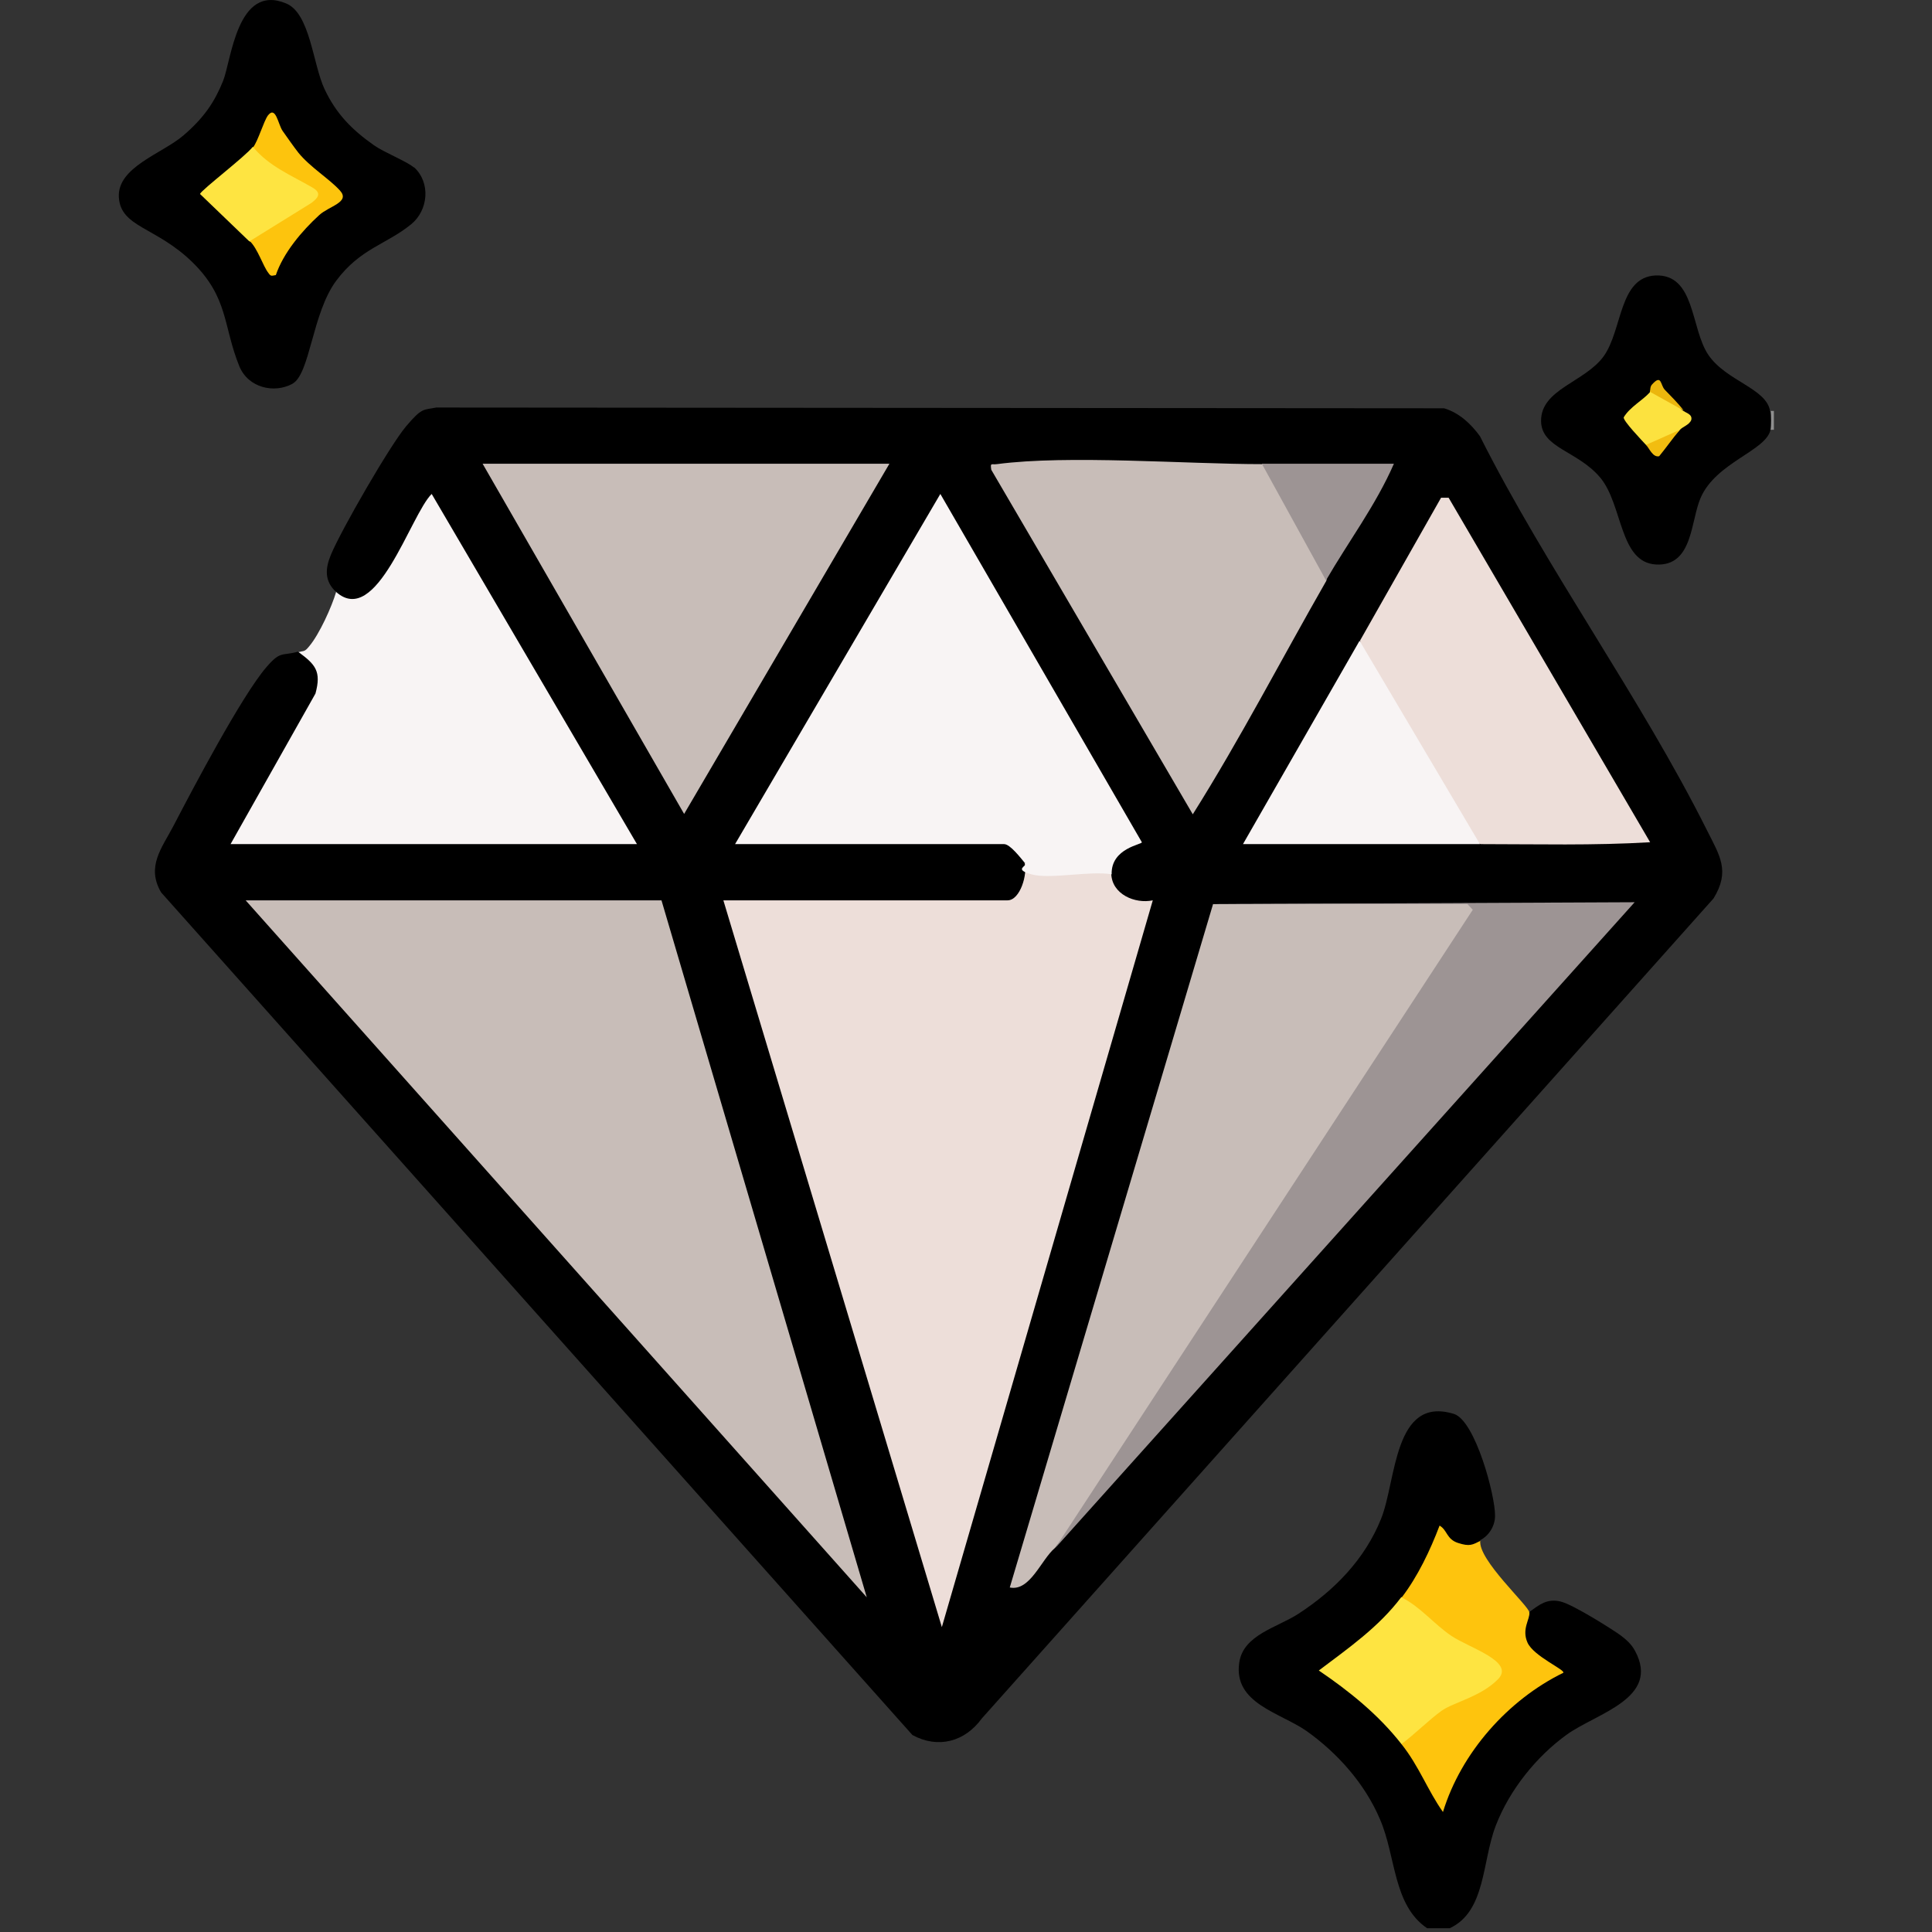
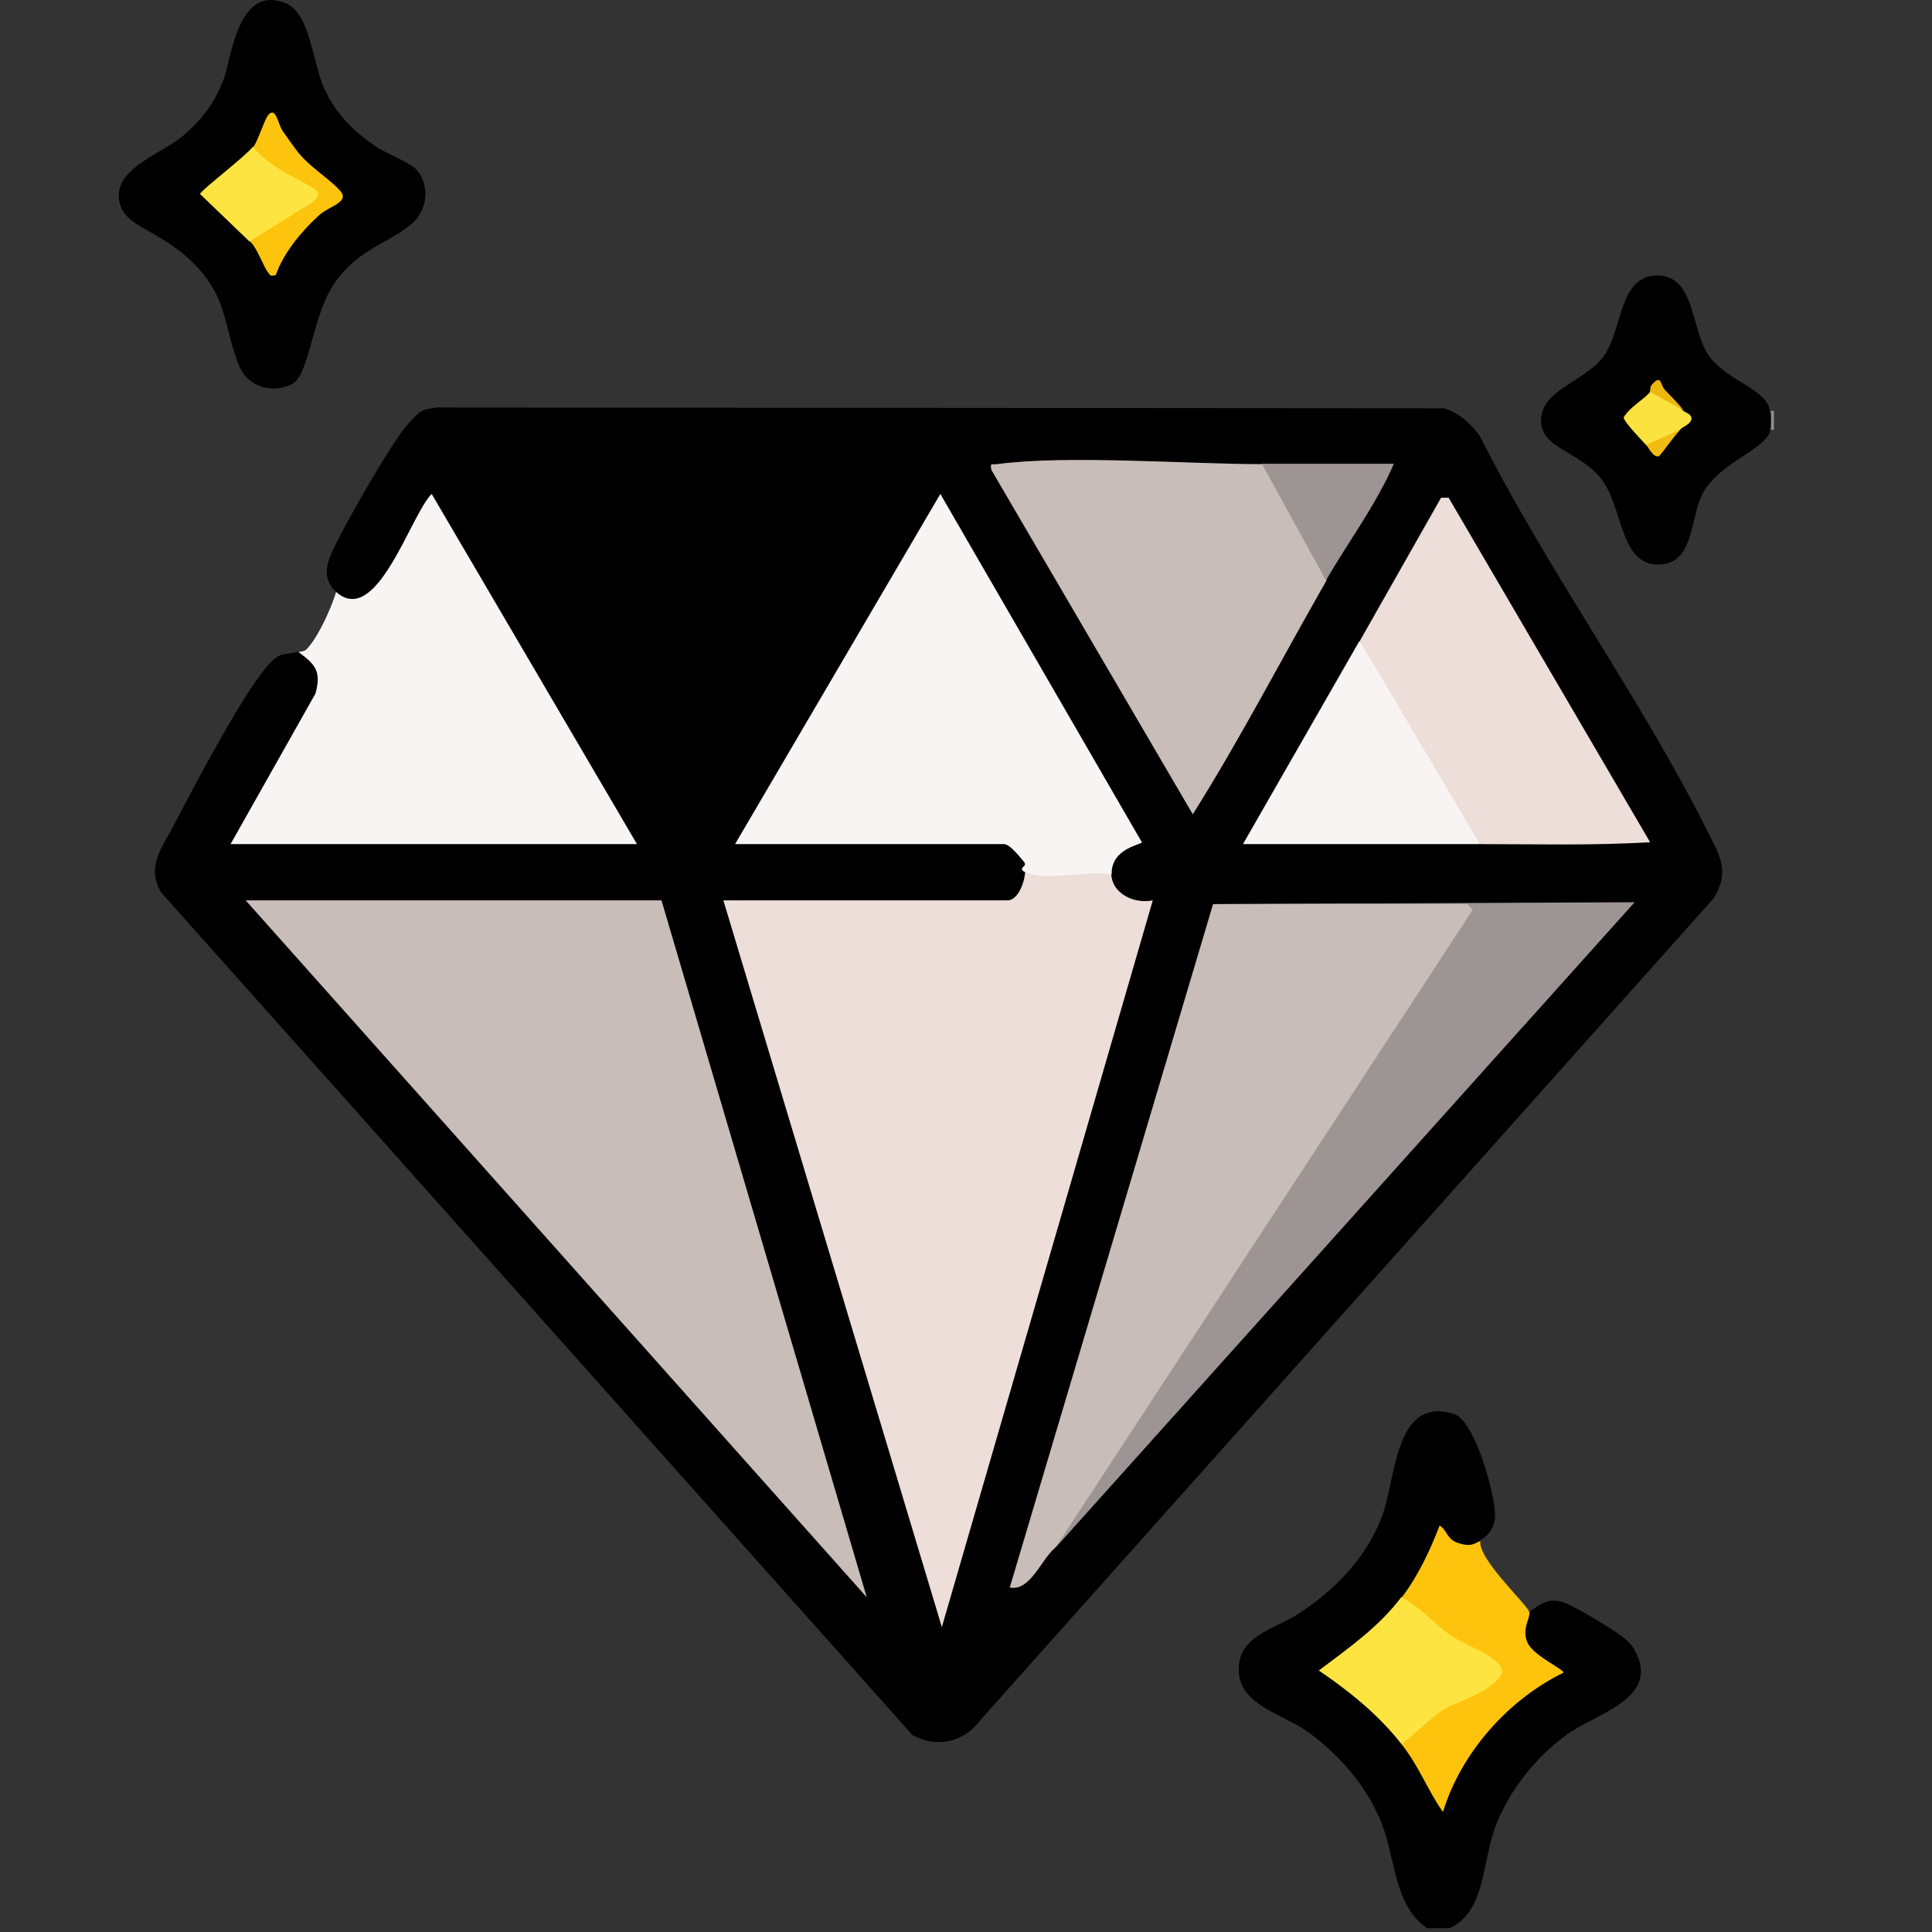
<svg xmlns="http://www.w3.org/2000/svg" id="Capa_1" version="1.1" viewBox="0 0 512 512">
  <rect x="0" y="0" width="512" height="512" fill="#333333" stroke="none" />
  <defs>
    <style>
      .st0 {
        fill: #fde87d;
      }

      .st1 {
        fill: #fce23f;
      }

      .st2 {
        fill: #fde87c;
      }

      .st3 {
        fill: #8f8f8f;
      }

      .st4 {
        fill: #edded9;
      }

      .st5 {
        fill: #9d9494;
      }

      .st6 {
        fill: #e95468;
      }

      .st7 {
        fill: #ebb60d;
      }

      .st8 {
        fill: #f4a20f;
      }

      .st9 {
        fill: #fee441;
      }

      .st10 {
        fill: #fdc40d;
      }

      .st11 {
        fill: #f8f4f4;
      }

      .st12 {
        fill: #ea5569;
      }

      .st13 {
        fill: #fec40d;
      }

      .st14 {
        fill: #fad84f;
      }

      .st15 {
        fill: #c8bdb8;
      }

      .st16 {
        fill: #ef7280;
      }

      .st17 {
        fill: #feb750;
      }

      .st18 {
        fill: #f2bd10;
      }

      .st19 {
        fill: #f3a20f;
      }
    </style>
  </defs>
  <path d="M806.6,153.8c16.8,2.5,33.3,6.5,49.5,12,16.8-5.5,33.8-9.5,51.2-12h4c1.4,1.5,3.4,2.1,5,3.5,9.7,8.2,27,30.8,36,35.9,11.3,6.4,36.7,8.3,50,13.8,3.5,1.5,4.6,2.3,6.1,5.9,6.1,15.3,7.7,35.4,13.8,51.1l38.6,39.3c.6,1.9.2,3.7,0,5.5-1.7,14-13.2,37.9-13.2,50.2s11.8,36.3,13.2,50.2c.2,1.8.6,3.5-.2,5.3l-38.9,39.9-15,53.8c-3,3.9-17.4,5.5-22.4,7,17.5,33.6,37.8,65.8,56.2,98.9,3.1,5.8,2.3,12.9-5.5,12.3l-46.8-12-13.1,46.8c-2.5,4.6-8.3,5-11.8,1.2l-57.1-99.1-36.4-10c-3.7-1.8-4.7-5.4-4.3-9.2-1.5-7.7,9.6-7.9,14.9-5.7l26.1,7.3,36.4-36,50.4-14.3,13.7-49.9,35.7-36.4-12.5-50.1,12.7-49.3c-11.2-12.1-23.1-24.6-35.6-37.3l-14.7-50.4c-16.1-3.9-32.7-8.6-49.9-14.2l-36.4-35.4-48.3,12.5c-7.3-1.1-30.7-5.6-35.4-9.1s-1.4-1.2-2-1.9l-3.2,1.1c-3.6-1.6-7.3-2.4-10.9-2.6l-31.5,31.1-6.2,3.3c-7.9,5-16.6,7.3-25.9,7l-2.2,2.6c-7,1.5-13.9,3.5-20.6,5.8l-14.2,50.1-35,35.7-.7,1.2,12.8,48.9c-4.3,17-8.5,33.9-12.7,50.9l35.8,36.5,13.7,50c7.2,1,14.6,3.6,22.1,7.9,9.3-.3,18.1,2,25.9,7l6.2,3.3,31.8,31.5,4.5-.3c4-1.8,7.8-2.3,11.4-1.5.7-3.2,8.4-4.7,11.8-5.1,5.5-.7,17.3-2,14.2,6.1.6,3.3-.5,7.1-3.7,8.8-8.1,4.2-23.9,5.3-33,8.9s-2.4.7-3.2,1.8c-17.8,29-33.1,59.7-51,88.7-4.5,7.2-10,19.5-18.5,7.9l-12.2-46.1c-13.8,2.5-30,10-43.6,11.7s-13.2-1.8-9.4-11.4l57-99.1c-8.9-2.9-21.9-1.7-25.7-11.8-5.6-15.3-7.4-34-13.4-49.5l-39.8-40.6v-3c2.7-17.5,6.9-34.7,12.7-51.6l-3.1-12.7c-5.9-14.2-8.7-28.3-8.6-42.5.4-5.3,3.6-10.1,9.5-14.3,10.4-8.4,19.7-17.6,28.1-27.6,4.8-14.1,8.7-28.7,11.5-43.6,3.4-11.4,5-12.3,16.7-15.7,14.6-3.3,29-7.1,43.3-11.5l35.7-35.7,4.6-1.7h5Z" />
  <path class="st2" d="M820.5,173.7c12.4,3.2,24.7,6.9,37.4,9l48.8-12.8,36.8,35.9c16.4,6.1,33.8,9.4,50.6,14.3l14.8,51.1c11.3,13.3,25.4,24.3,36.1,37.7l-13,49.9,12.8,50.7-36.2,36.7-13.7,50.6-51,14.3-36.5,36.2c-2.7,1-27.6-8.2-33.5-8.5-7-.4-6.5,4.5-8.4,5s-6.7-2-9.5-2-5.5,2.2-8.5,2c-1.6-9.3-19.7-2.5-25.9-1l-4.1.2-17.8-18.6c-6.7-6.5-15.2-10.1-25.6-11l-6.3-3.5c-8.6-2.4-17.3-4.6-25.9-7-1.3-.6-2.2-1.4-2.7-2.4l-13.5-50.5-36.8-37.1c-1.1-1-1.4-2.2-1.1-3.6l13.4-51.6-13.4-50.2c-.5-1.4-.2-2.6.8-3.7l37.6-38,14.1-50.3,2.6-1.9c8.6-2.4,17.3-4.6,25.9-7l6-3.4c10.6-.8,19.3-4.6,26.2-11.3l16.6-18.2h3,0Z" />
  <path class="st14" d="M742.7,213.7l-15.1,53.3-38.4,39,13.7,51.9-13.7,52.9,38,38.5,14.5,53.8c-7.9-2.2-15.8-4.1-23.7-6.2l-13.8-50.6-36.2-36.7c2.8-17.4,9.4-34.2,12.9-51.7l-12.9-49,.9-2,35.2-35.7,14.3-50.6c1.2-1.5,20.7-6,24.4-7h-.1Z" />
  <path class="st16" d="M975.2,531c15,25,29.1,50.7,43.9,75.8-8.5-1.2-34.1-11.7-40.9-8.5-2.9,1.4-4,9.4-5,12.5-1,2.5-1.6,2.4-3.5.7l-29.2-51.4c-3.4-3.7-1.8-9.5,2.7-8.2,3.2,5.3,12.1,23,15.4,26,6,5.3,14.2.1,12-8s-12.9-23.5-16.5-29.9c-1-3.1,1-5.5,5.8-7.2,3.3-1.6,12.8-4.4,15.1-1.8h.2Z" />
  <path class="st16" d="M758.7,541c-3.3,6-14.2,22.9-15.5,27.9-2.3,8.8,5.4,13.5,11.6,8.6s13.4-21.3,15.9-25.5c4-.5,9.5,5.5,12.2,8.7,3.4,2.7,4.6,5.5,3.7,8.3-12.5,22.9-25.6,45.8-39.4,67.9l-10-35.9c-3.8-5.8-11.9-2.3-17.4-1-.6-.5-1.5-1.3-1.3-1.8,11.1-20.7,23.6-41.9,36.3-61.5,2.2-.4,5.5,2.2,3.9,4.4h0Z" />
  <path class="st12" d="M758.7,541l-3.5-3-35.4,61.9c-8.2,1.9-16.5,6.1-24.9,5.5l49-85.2c5-.1,19.3,3,21.4,7.9s-5.1,10.3-6.5,12.9h0Z" />
  <path class="st12" d="M943.2,552l-3,3.4c9.5,17.8,20.1,35.3,30.1,52.8.8,1.3.3,3.2,2.8,2.6-2.4,7.9-4,16.1-6.5,23.9s-.2,2.8-1.5,1.5l-45.8-79c-.3-1.9,14.2-14.5,16.3-17.3,1.2,0,6.4,10.1,7.5,12h.1Z" />
  <path class="st14" d="M821.5,543c-4.2,1-12.9,5.4-16.9,3.5l-36.9-36.4c6.7,1.8,21,4.2,26.3,7.1s17.7,18,23.6,23.3,2,2.5,4,2.5h-.1Z" />
  <path class="st14" d="M820.5,173.7c-7.4,6.2-17.8,21.3-25.6,25.8s-19.3,5.2-26.3,7.1l37-36.5c2.5-1.1,11.6,2.7,14.9,3.5h0Z" />
  <path class="st6" d="M786.6,569c-3.5-6.6-10.6-11.8-16-17,1-1.7,5.2-11.9,6.5-12,3.8,5.1,12.3,10.5,15.5,15.4s-4.4,10.4-6.1,13.5h.1Z" />
  <path class="st6" d="M975.2,531c-7.1,1.9-16.9,2.1-20.9,9-1.2-2.1-6.6-8.9-6.9-10.7-.8-5.1,17.4-9.2,21.2-9.2,1.6.5,5.4,8.8,6.7,10.9h-.1Z" />
  <path class="st17" d="M715.8,356.4l3-18c1.7-1.4,3.5-2.7,5.4-4,15.9-80.3,100.3-130.7,178-101.7,109.3,40.8,119.4,190.6,15.7,245-87.2,45.7-193.3-18.2-195.4-116l-6.6-5.4h-.1Z" />
  <path d="M715.8,356.4c4.4-.6,6.7,1.1,8.5,4.9,3,106.4,123.9,167.2,210.8,103.2,75.3-55.4,69.3-170.6-10.6-218.8-80.3-48.5-180.3-.6-198.6,89.3-1.3,2.7-4.3,3.6-7.2,3.3-11.1-1.1-3.7-20.2-1.5-26.9,32.8-98.6,157.6-132.2,235.9-63.4s64.6,180.9-16.7,233.9c-89.6,58.4-211.8,2.6-225.6-103.3-.9-6.5-4.2-21.1,4.8-22.3h.2Z" />
  <path class="st0" d="M921.3,272.5c1.7,0,11.7,8.6,13,11-.2,2.9,0,5.7.9,8.4,51.1,61.6,16.9,157-64,168.1-8.8,1.2-21.4,2.8-28.7-1.8-34.7-11.1-59.9-47.5-65.2-82.8-7.2-48.1,19.2-100.6,66.2-116.8,8.1-4.9,21.3-2.9,30.8-1.2,6.1,1.1,12.2,2.9,18,5,7.7,4.4,15.6,8,23.7,10.8,2.4-1.8,4.2-1.9,5.4-.6h-.1Z" />
  <path d="M921.3,272.5c-1.2,0-3.3,3.1-7,2.6s-17.5-9.1-23.7-11.3c-15.5-5.5-30.8-7.4-47.1-5.2-21.3,6.4-40,12.6-56.2,28.4-38.2,37.4-38.5,105.7-.3,143.2,16,15.7,34.5,21.7,55.5,28,86,10.6,144.7-79.6,99.2-153.6-3.3-5.3-14.1-15-7.4-21,8.5-7.7,18.5,10.1,22.1,16.3,66.7,114.3-80.2,233.1-178.2,144.4-96.4-87.3,6.4-245.8,126.8-190.8,7.4,3.4,21.6,9.1,16.3,19.1h0Z" />
  <path d="M880.6,327.2c13.2,4.1,44.5-.9,39.5,21.5-1.5,6.5-19.6,18.6-23.6,25.4-.7,10.9,8.4,28.8,2.3,38.1-10,15.2-31-6.1-42.8-8.9-8.5,2.9-24.2,15.4-32.5,14.6-3.9-.4-7.8-2.9-9.8-6.2-5.4-9.2,3.3-26.9,2.7-37.5-9.4-12.5-40.2-29.1-14.1-42.4l30-4.5c4.6-7,10.4-26.4,16.9-30.5,18.1-11.7,24.8,20.2,31.5,30.5h0Z" />
  <path class="st14" d="M843.5,258.6c-29.4,14-52.1,38.4-61.1,70.1-15.2,53.4,11,106,60.1,129.5-114.6-14.1-115.1-184.6,1-199.6h0Z" />
  <path class="st17" d="M868.4,335.4c.8,1.3,1.2,2.9,2.4,4.1,5.1,4.8,25.2,3.9,32.5,6.4-3.7,5.3-21.8,19.1-22.8,24.2s6,29.6,4.8,31.2l-23.9-13-1.5-2.2c1.5-4.7,2.4-9.5,2.5-14.4-5.9-5.9-12-11.6-18.4-17.1-3.6-3.4-10.3-10.5-3.5-13.2.1,0,.9-1.8,2-2,6.5-4.5,18.2-5.8,25.9-4Z" />
-   <path class="st8" d="M840.5,341.4c-1.7,2.6-1,4.6.6,6.9,3.5,5.5,22.3,19.6,23.2,22.7s-1.9,13.2-2.8,17.2c-10-3.8-24.4,9.6-33.9,13-1.2-1.6,5.7-26.5,4.8-31.2s-19.4-18.7-22.8-24.7c10.2-1.1,20.9-2.1,30.9-4h0Z" />
  <path class="st19" d="M842.5,339.4l13-26.9c2.3-.5,1.6.3,2.2,1.3,4,6.3,6.7,15.1,10.7,21.7-8.6,1.6-17.4,2.3-25.9,4h0Z" />
  <path d="M392.3,408.3c-.6,5-7.6,3.1-10.1,0l-7.6,13.9-3.2,1-.2,3.4c-5.6,5.9-11.6,11.3-18.1,16.2,7.5,4.7,13.5,10.5,18.3,17.3v2.1s2.9.6,2.9.6l7.5,12.8c5.5-14.1,16.2-25.1,28.8-33.1-6-3-12.6-10.8-5.3-15.3,2.7-2,4.7-3.6,8.2-2.8s14.7,8,16,9,2.8,2.2,3.8,4.1c6.8,12.6-10.2,16.5-18.1,22.2s-15.1,14.5-18.8,24.1-2.6,22.7-12.2,27.2h-6c-9.1-6.2-8.2-19-12.5-28.9-4-9.4-11.2-17.5-19.5-23.4-7.1-4.9-19.3-7.3-17.8-18,1-7.5,10.2-9.4,15.8-13.1,9.5-6.2,17.5-14.4,21.8-25.1,4.1-10.2,3.3-32.7,19.3-27.8,5.7,1.8,11,21.8,10.9,27,0,2.7-1.6,5.3-4,6.5Z" />
  <path class="st3" d="M470.1,113.9h-1c-2.7-.9-2.7-4,0-5h1v5Z" />
  <path d="M79,172.8c6.1-1.5,8.3,6.4,6.4,11.7l-21.3,37.9-3,1.3,2.7-2h102.4l2.7,2-3.1-1.3-51.2-87.4c-4.2,7.9-9.3,15.6-15.2,23.3-3.2,3.2-11.3,4-10.3-1.4-3.2-2.9-2.9-6.3-1.4-9.9,2.7-6.5,15.6-28.9,19.9-34s4.6-4.3,8-5l267.1.2c4,1.2,7.1,4.1,9.5,7.4,17.8,35.4,42.6,69.3,60.2,104.5,3.3,6.6,6.2,10.7,1.7,18l-193.9,217.3c-4.5,6.2-11.6,8.1-18.4,4.4L42.7,236.5c-4-6.8.2-11.8,3.2-17.5,5.2-10,18.1-34.5,24.7-42.2,3.8-4.4,4-2.9,8.4-4.1Z" />
  <path class="st11" d="M89,156.8c10.8,9.8,19.8-20.4,25.4-25.9l54.4,92.8H61.1l22.5-39.9c1.6-5.9,0-7.7-4.5-11,1.6-.4,1.6,0,2.9-1.6,2.6-3.1,5.9-10.3,7.1-14.4Z" />
  <path d="M109.7,44.3c4.5,4.1,3.8,11.4-.7,15.1-6.6,5.4-13.5,6.4-19.9,15s-6.9,24.7-11.6,27.3-11.7,1.2-14.1-4.7c-4.3-10.6-2.8-18.1-12.4-27.5s-19-9.2-19.5-17.2,11.5-11.6,17.1-16.4,8.3-9,10.5-14.4S62.8-4.5,75.8.9c6.4,2.6,7.1,16.1,10.2,22.7s7.3,10.8,13.1,14.9c2.7,1.9,8.8,4.3,10.6,5.9Z" />
  <path d="M469.2,108.9c.2,1,.2,4.1,0,5-1.2,5.6-14.4,8.6-18.5,18-2.7,6.1-2,18.2-11.8,17.7-9.8-.5-8.8-15.8-14.8-23s-15.7-7.8-15.7-15.1c0-8.4,11.6-10.2,16.6-17.1,5-7,4-20.9,13.7-21.4,10.6-.4,9.3,14,14,21s15.5,8.9,16.4,15Z" />
  <path class="st13" d="M392.3,408.3c-.7,5,12.8,17.2,13,19s-2.1,4.4-.5,8,10,7.2,9.5,8c-14.7,7.2-27.1,21.2-31.9,36.9-4.1-5.8-6.3-12.1-11-18l.4-2.8c7.5-6.5,15.6-11.9,24.3-16.4-8.3-5.2-16.4-11-24.2-17.2l-.4-2.5c4.2-5.5,7.5-12.4,10-19,2.1,1.2,1.8,3.6,4.9,4.6s3.8.5,6-.6Z" />
  <path class="st9" d="M371.4,423.3c5,2.5,8.5,7,13.2,10.2s17,6.8,12.4,11.5-11.8,6.1-15,8.4-7,6.1-10.6,8.8c-6.1-7.8-13.8-14-21.9-19.5,7.8-5.9,15.9-11.5,21.9-19.5Z" />
  <path class="st4" d="M271.6,228.7c1.3.2,2.8.7,4.4,1.4l17.6-.6.9,2.1c.2,5.4,6.3,8,11,7l-55.9,192.6-57.9-192.6h75.3c3.4,0,5.4-7.1,4.5-10Z" />
  <polygon class="st15" points="175.3 238.6 229.7 423.3 65.1 238.6 175.3 238.6" />
  <path class="st15" d="M321.5,239.6l67.4-.2c2.8.4,3.7,1.5,2.7,3.3l-95.6,146.1-16.4,21.4c-3.7,3.1-6.6,11.6-12,10.5l53.9-181.2Z" />
  <path class="st11" d="M271.6,228.7c-1.1-1.3-3.9-5-5.5-5h-71.3l54.4-92.8,53.4,92.3c.2.6-8.2,1.5-8,8.5-5.7-1-16.4,1.4-21.3,0s-.9-2.1-1.6-3Z" />
-   <polygon class="st15" points="235.7 122.9 181.3 215.7 127.9 122.9 235.7 122.9" />
  <path class="st15" d="M334.5,122.9l3,1.3c4.8,8.8,9.7,17.6,14.5,26.5l-.5,3.2c-11.8,20.6-22.7,41.7-35.4,61.9l-53.4-91.3c-.3-2,0-1.3,1.5-1.5,18.9-2.5,50.1,0,70.4,0Z" />
  <polygon class="st5" points="321.5 239.6 433.2 239.1 279.6 410.3 390.3 241.1 388.9 239.6 321.5 239.6" />
  <path class="st4" d="M360.4,169.8l21.5-37.9h2s53.4,91.3,53.4,91.3c-14.9.9-30,.5-44.9.5l-2.7-.9c-10-16.5-19.8-33.1-29.6-49.7l.4-3.2Z" />
  <path class="st11" d="M392.3,223.7c-20.9,0-41.9,0-62.9,0l30.9-53.9,31.9,53.9Z" />
  <path class="st5" d="M334.5,122.9c11.6,0,23.3,0,34.9,0-4.8,11-12.1,20.7-18,30.9l-17-30.9Z" />
  <path class="st9" d="M67.1,39h2.6c1.5.6,15.2,9.4,15.6,10.2,1.1,2.1,1,2.6,0,4.6s-14.8,10-17,11l-2.3-.9-13-12.5c.4-1.1,12.1-10,14-12.5Z" />
  <path class="st10" d="M67.1,39c1.3-1.7,2.8-6.9,3.9-8.4,2.1-2.7,2.7,2.4,3.9,4.1s2.8,4,4.2,5.8c3.2,3.9,8.2,6.9,11,10s-2.9,4.1-5.5,6.5c-4.6,4.2-9.5,10-11.5,15.9-1.2.2-1.3.4-2-.6-1.4-1.8-2.8-6.4-4.9-8.4l16.3-10.1c2-1.5,2.7-2.7.3-4.1-5.5-3.2-11.5-5.6-15.7-10.7Z" />
  <path class="st1" d="M446.2,108.9c.4.5,2.4.8,2,2.4-.5,1.3-2.3,1.8-3,2.6-3.6,4.1-6.6,5.4-9,4-1.1-1.2-6.1-6.4-5.9-7.3,1.6-2.7,5-4.5,6.9-6.6.2-.8.7-1.3,1.5-1.4l7.5,6.4Z" />
  <path class="st7" d="M437.2,103.9c.2-.3,0-1.4.6-2,2.6-2.9,2.2.2,3.4,1.4,1.8,1.9,3.4,3.4,5,5.5l-9-5Z" />
  <path class="st18" d="M445.2,113.9c-1.9,2.2-3.6,4.7-5.5,7-1.7.4-2.6-2.1-3.5-3l9-4Z" />
</svg>